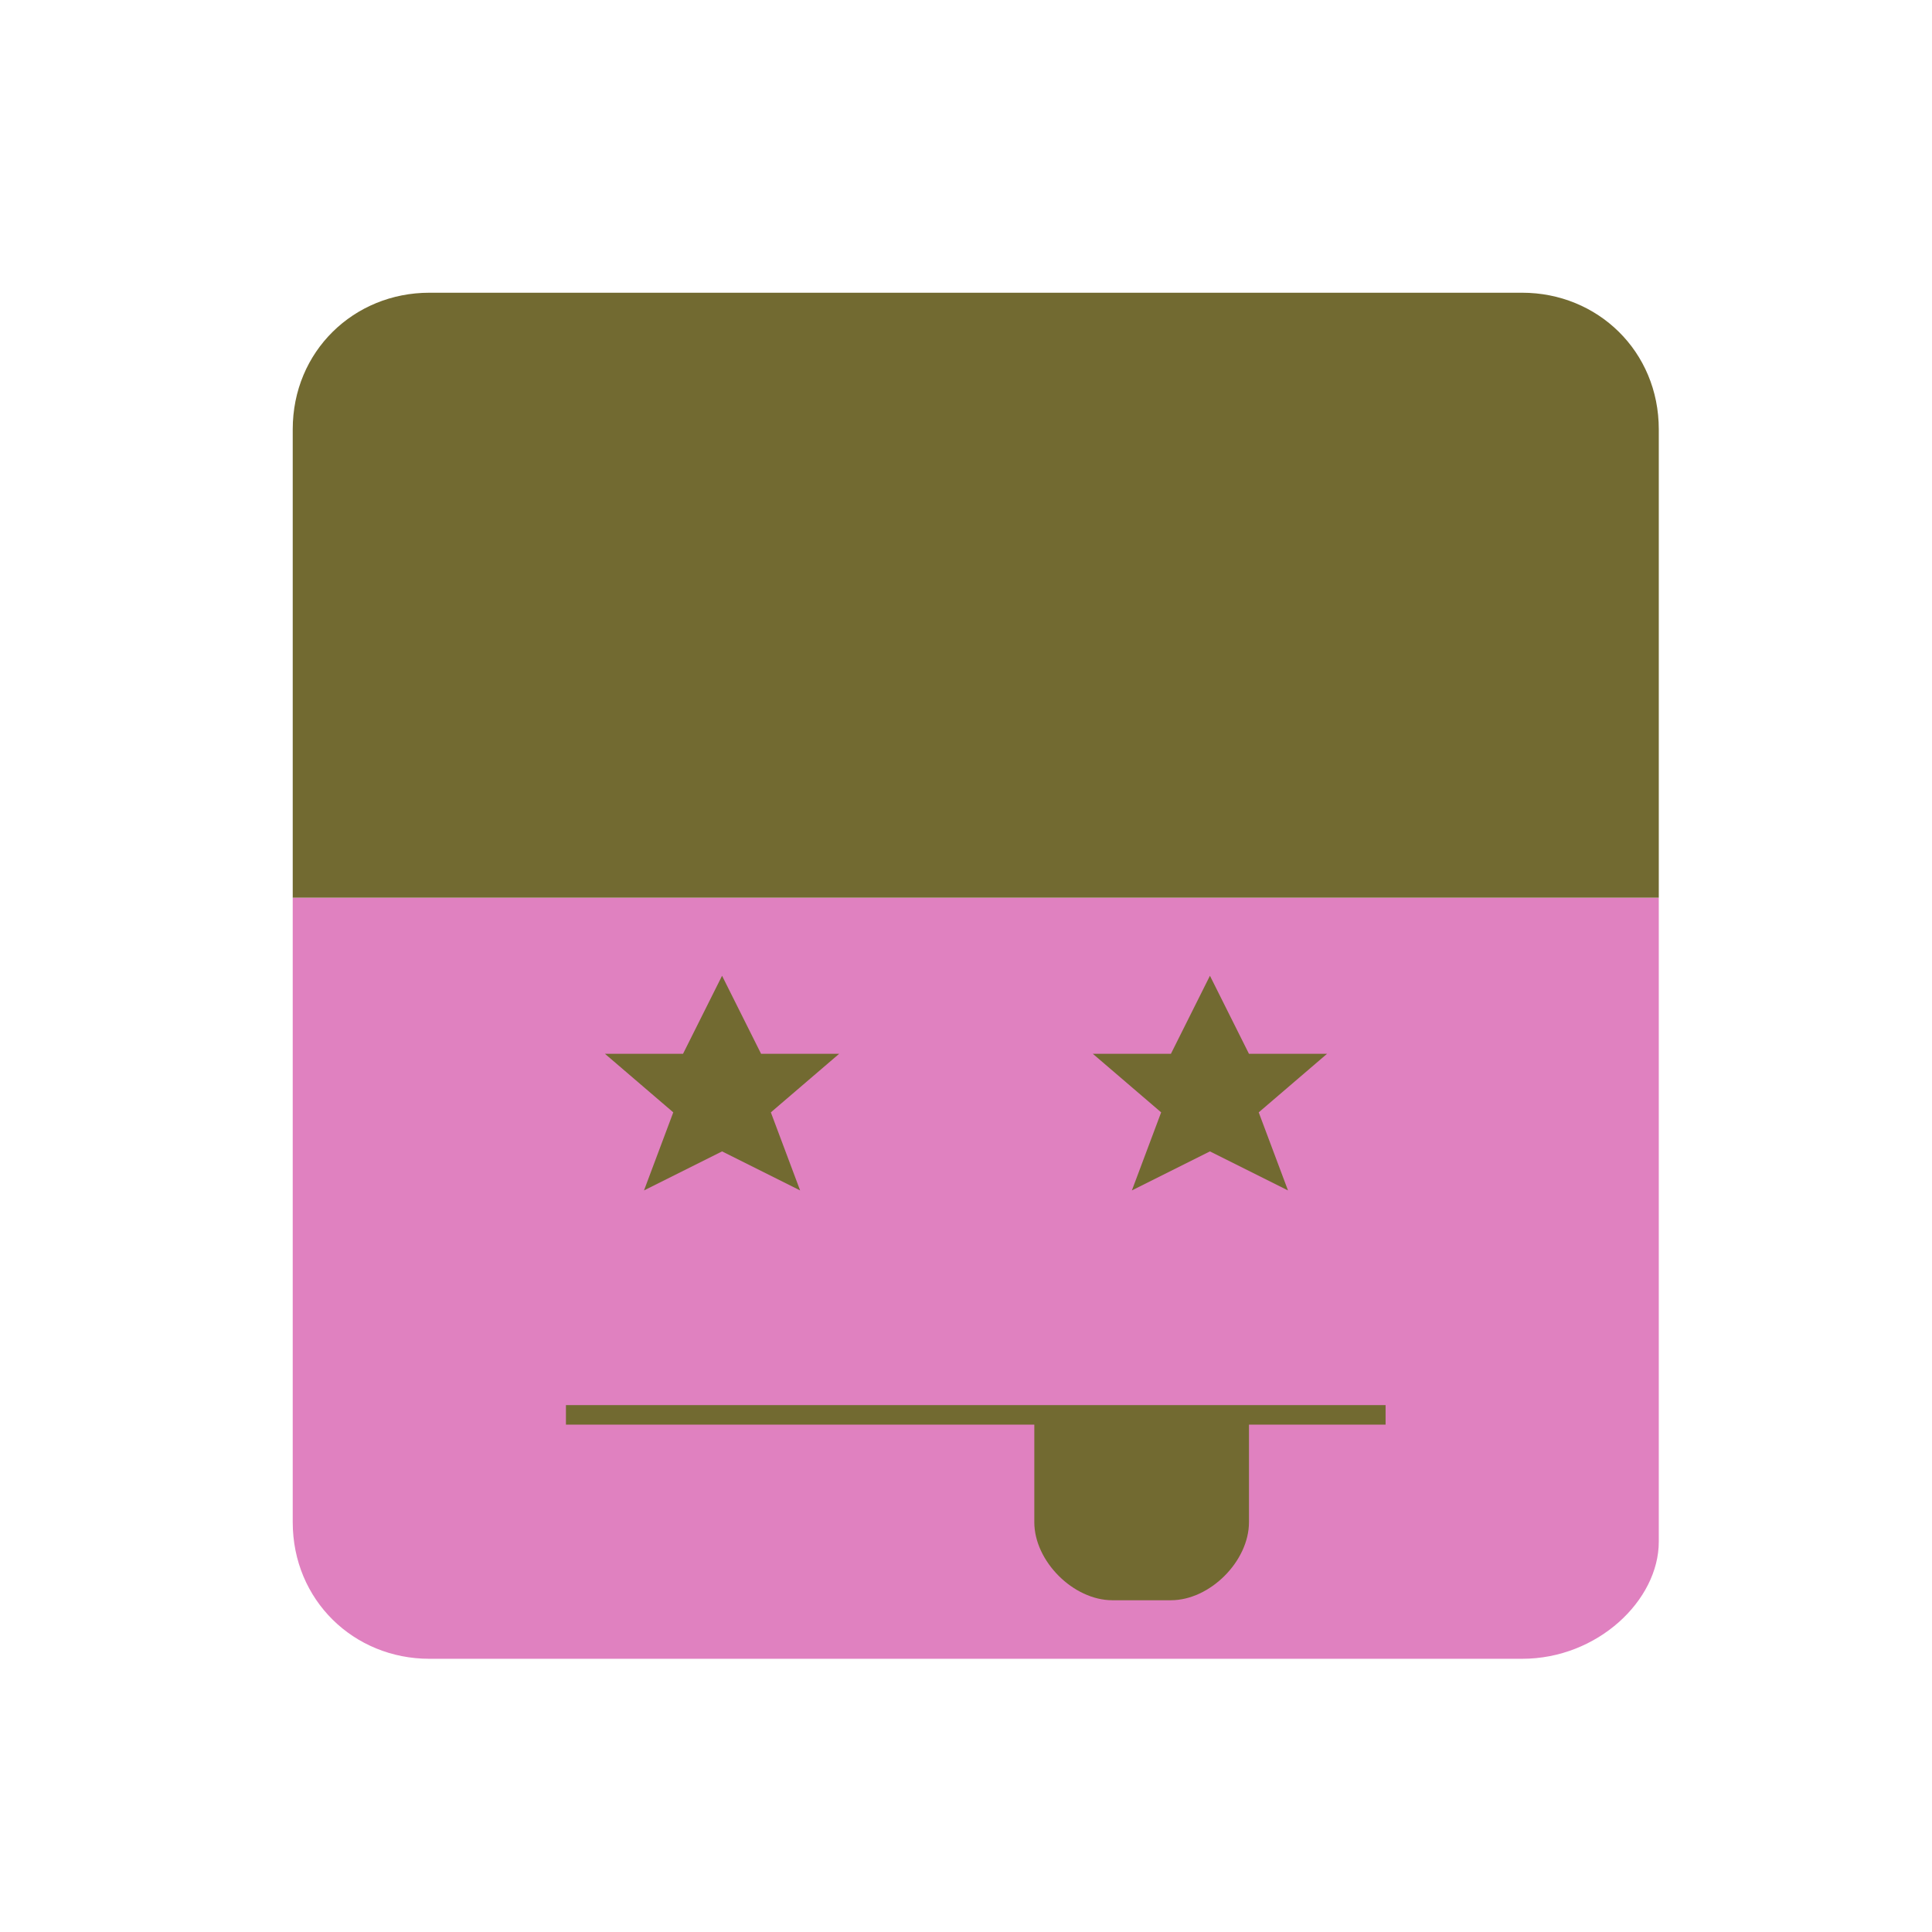
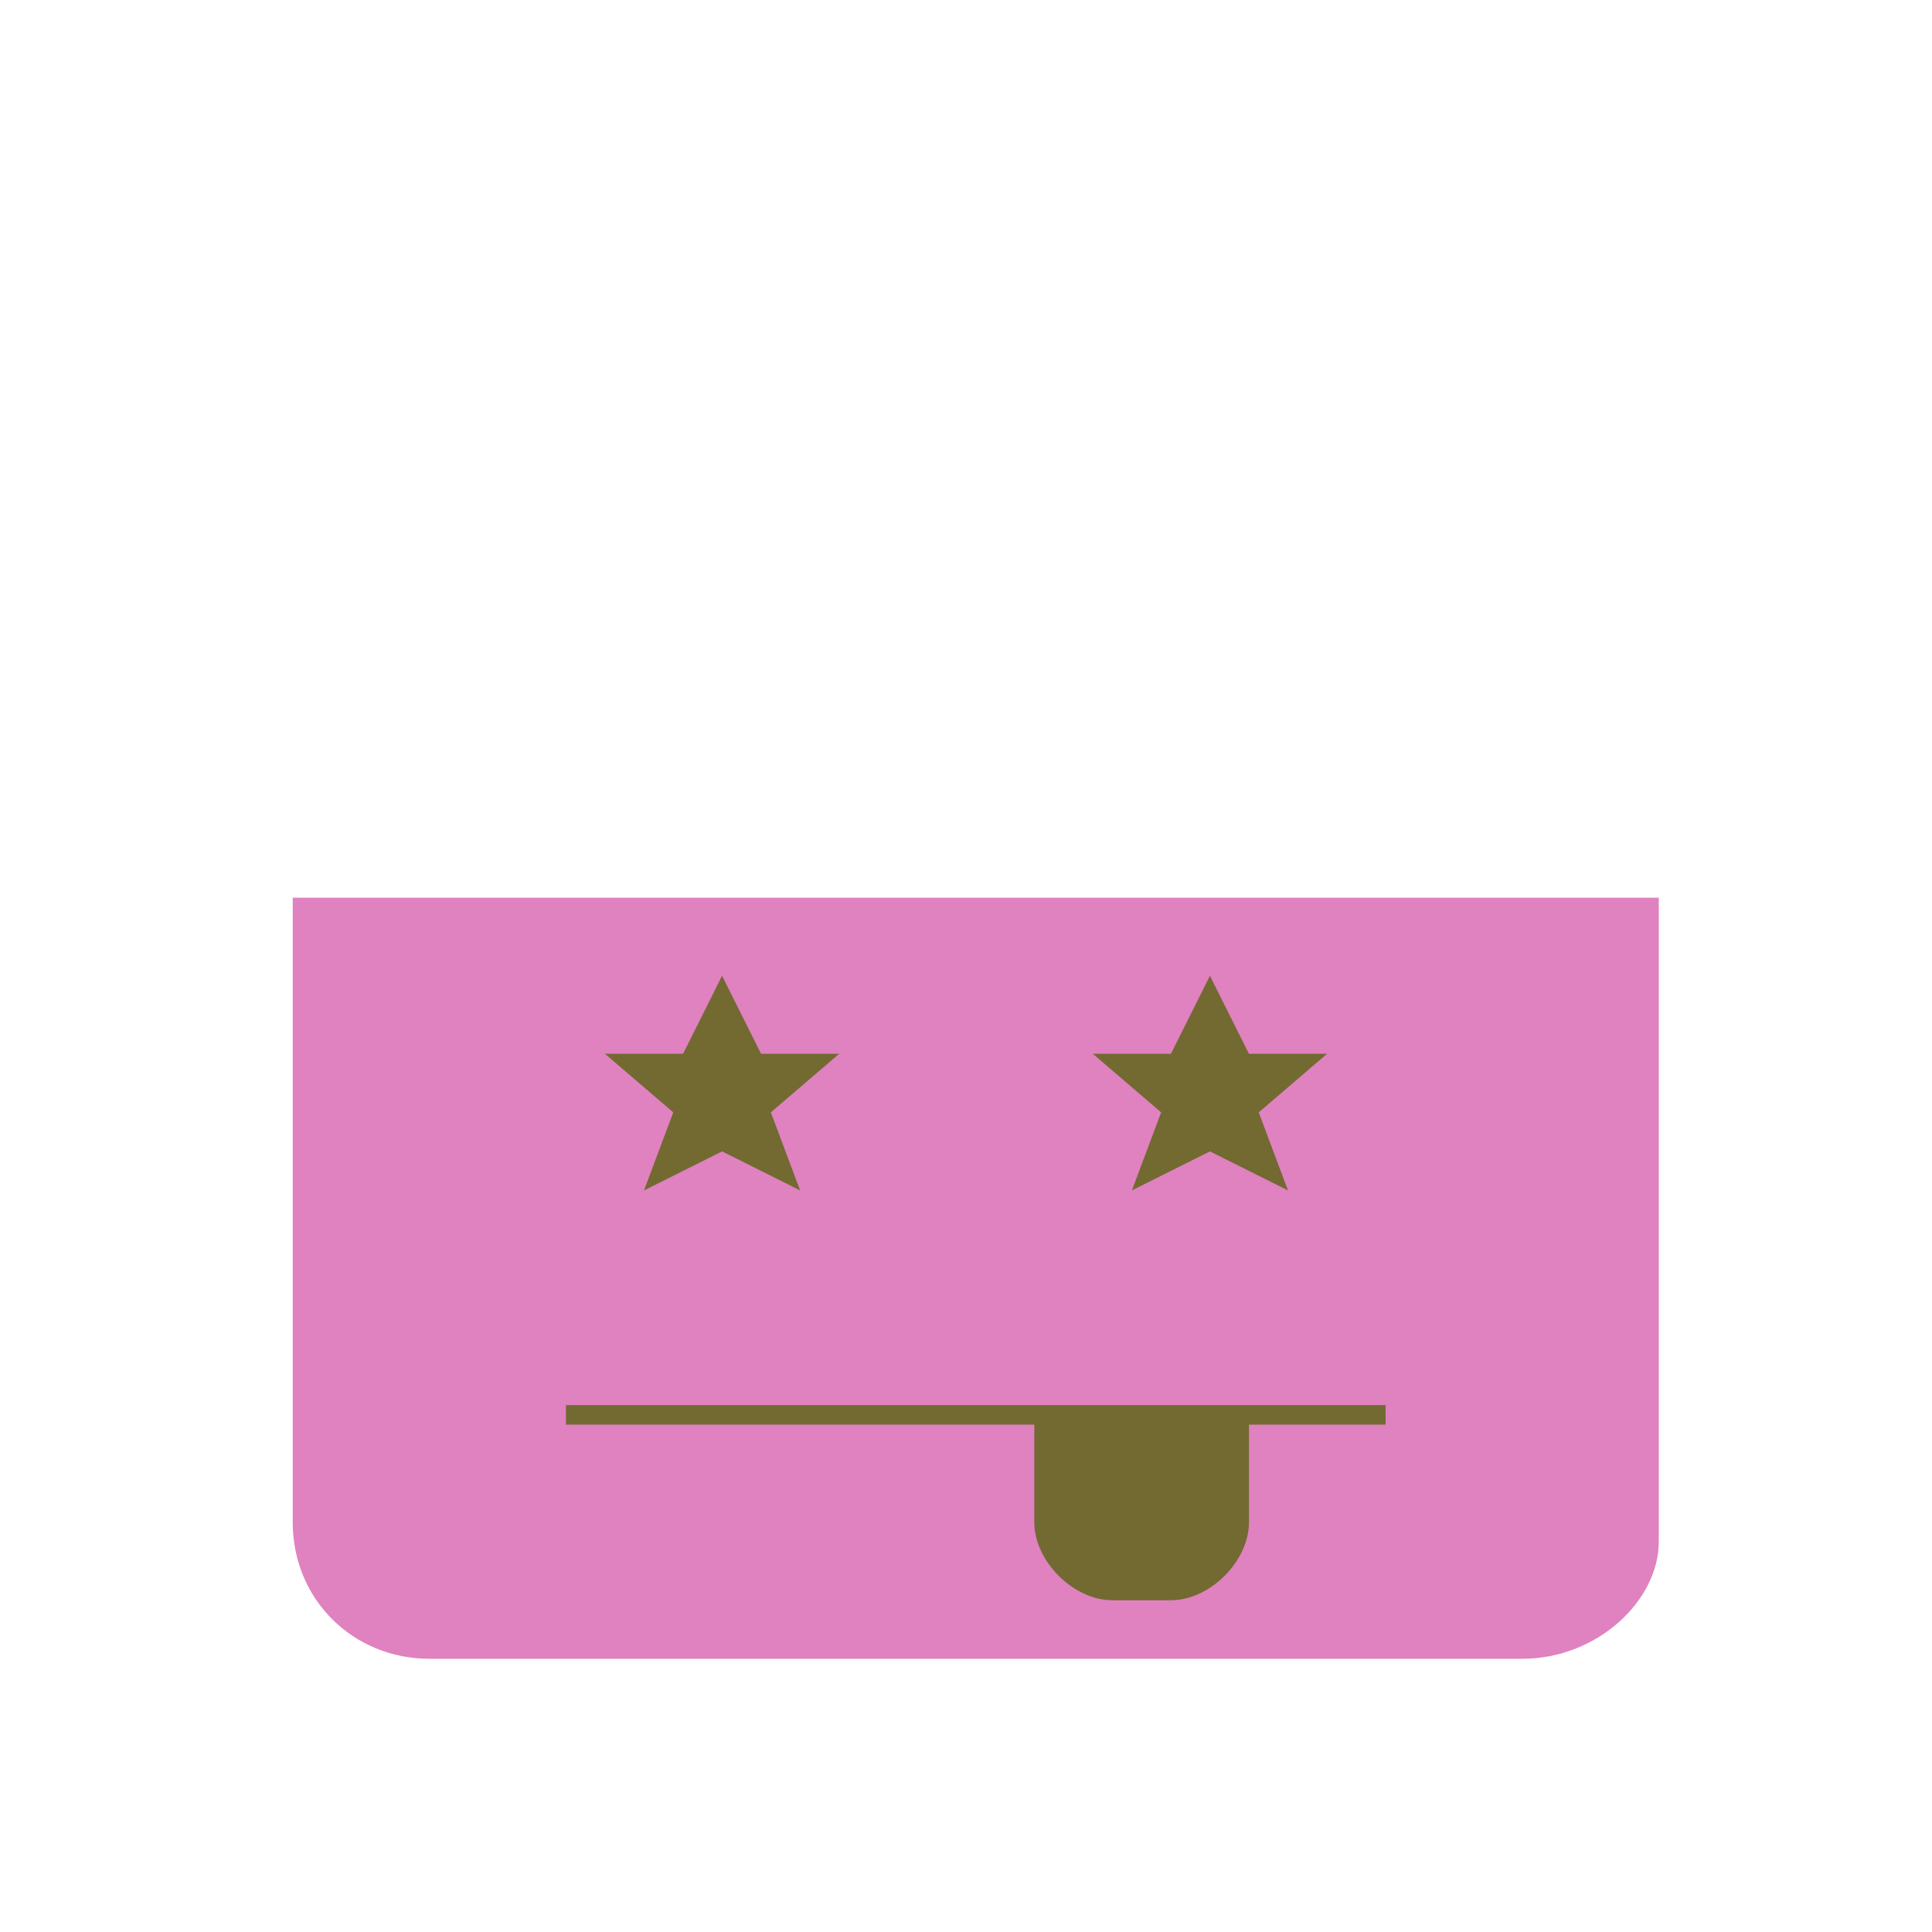
<svg xmlns="http://www.w3.org/2000/svg" viewBox="0 0 99 99">
  <path fill="#e081c0" d="M78,85H22c-3.866,0-7-3-7-7V46h70v33C85,82,81.866,85,78,85" />
-   <path fill="#726a31" d="M85,46H15V22C15,18,18.134,15,22,15h56c3.866,0,7,3,7,7V46" />
  <path fill="#726a31" d="m41 61-4-2-4 2 1.5-4-3.5-3h4l2-4 2 4h4l-3.5 3Zm25 0-4-2-4 2 1.5-4-3.5-3h4l2-4 2 4h4l-3.5 3Z" />
  <path fill="#726a31" d="M29 72v1h24v5c0 2 2 4 4 4h3c2 0 4-2 4-4v-5h7v-1h-42" />
</svg>